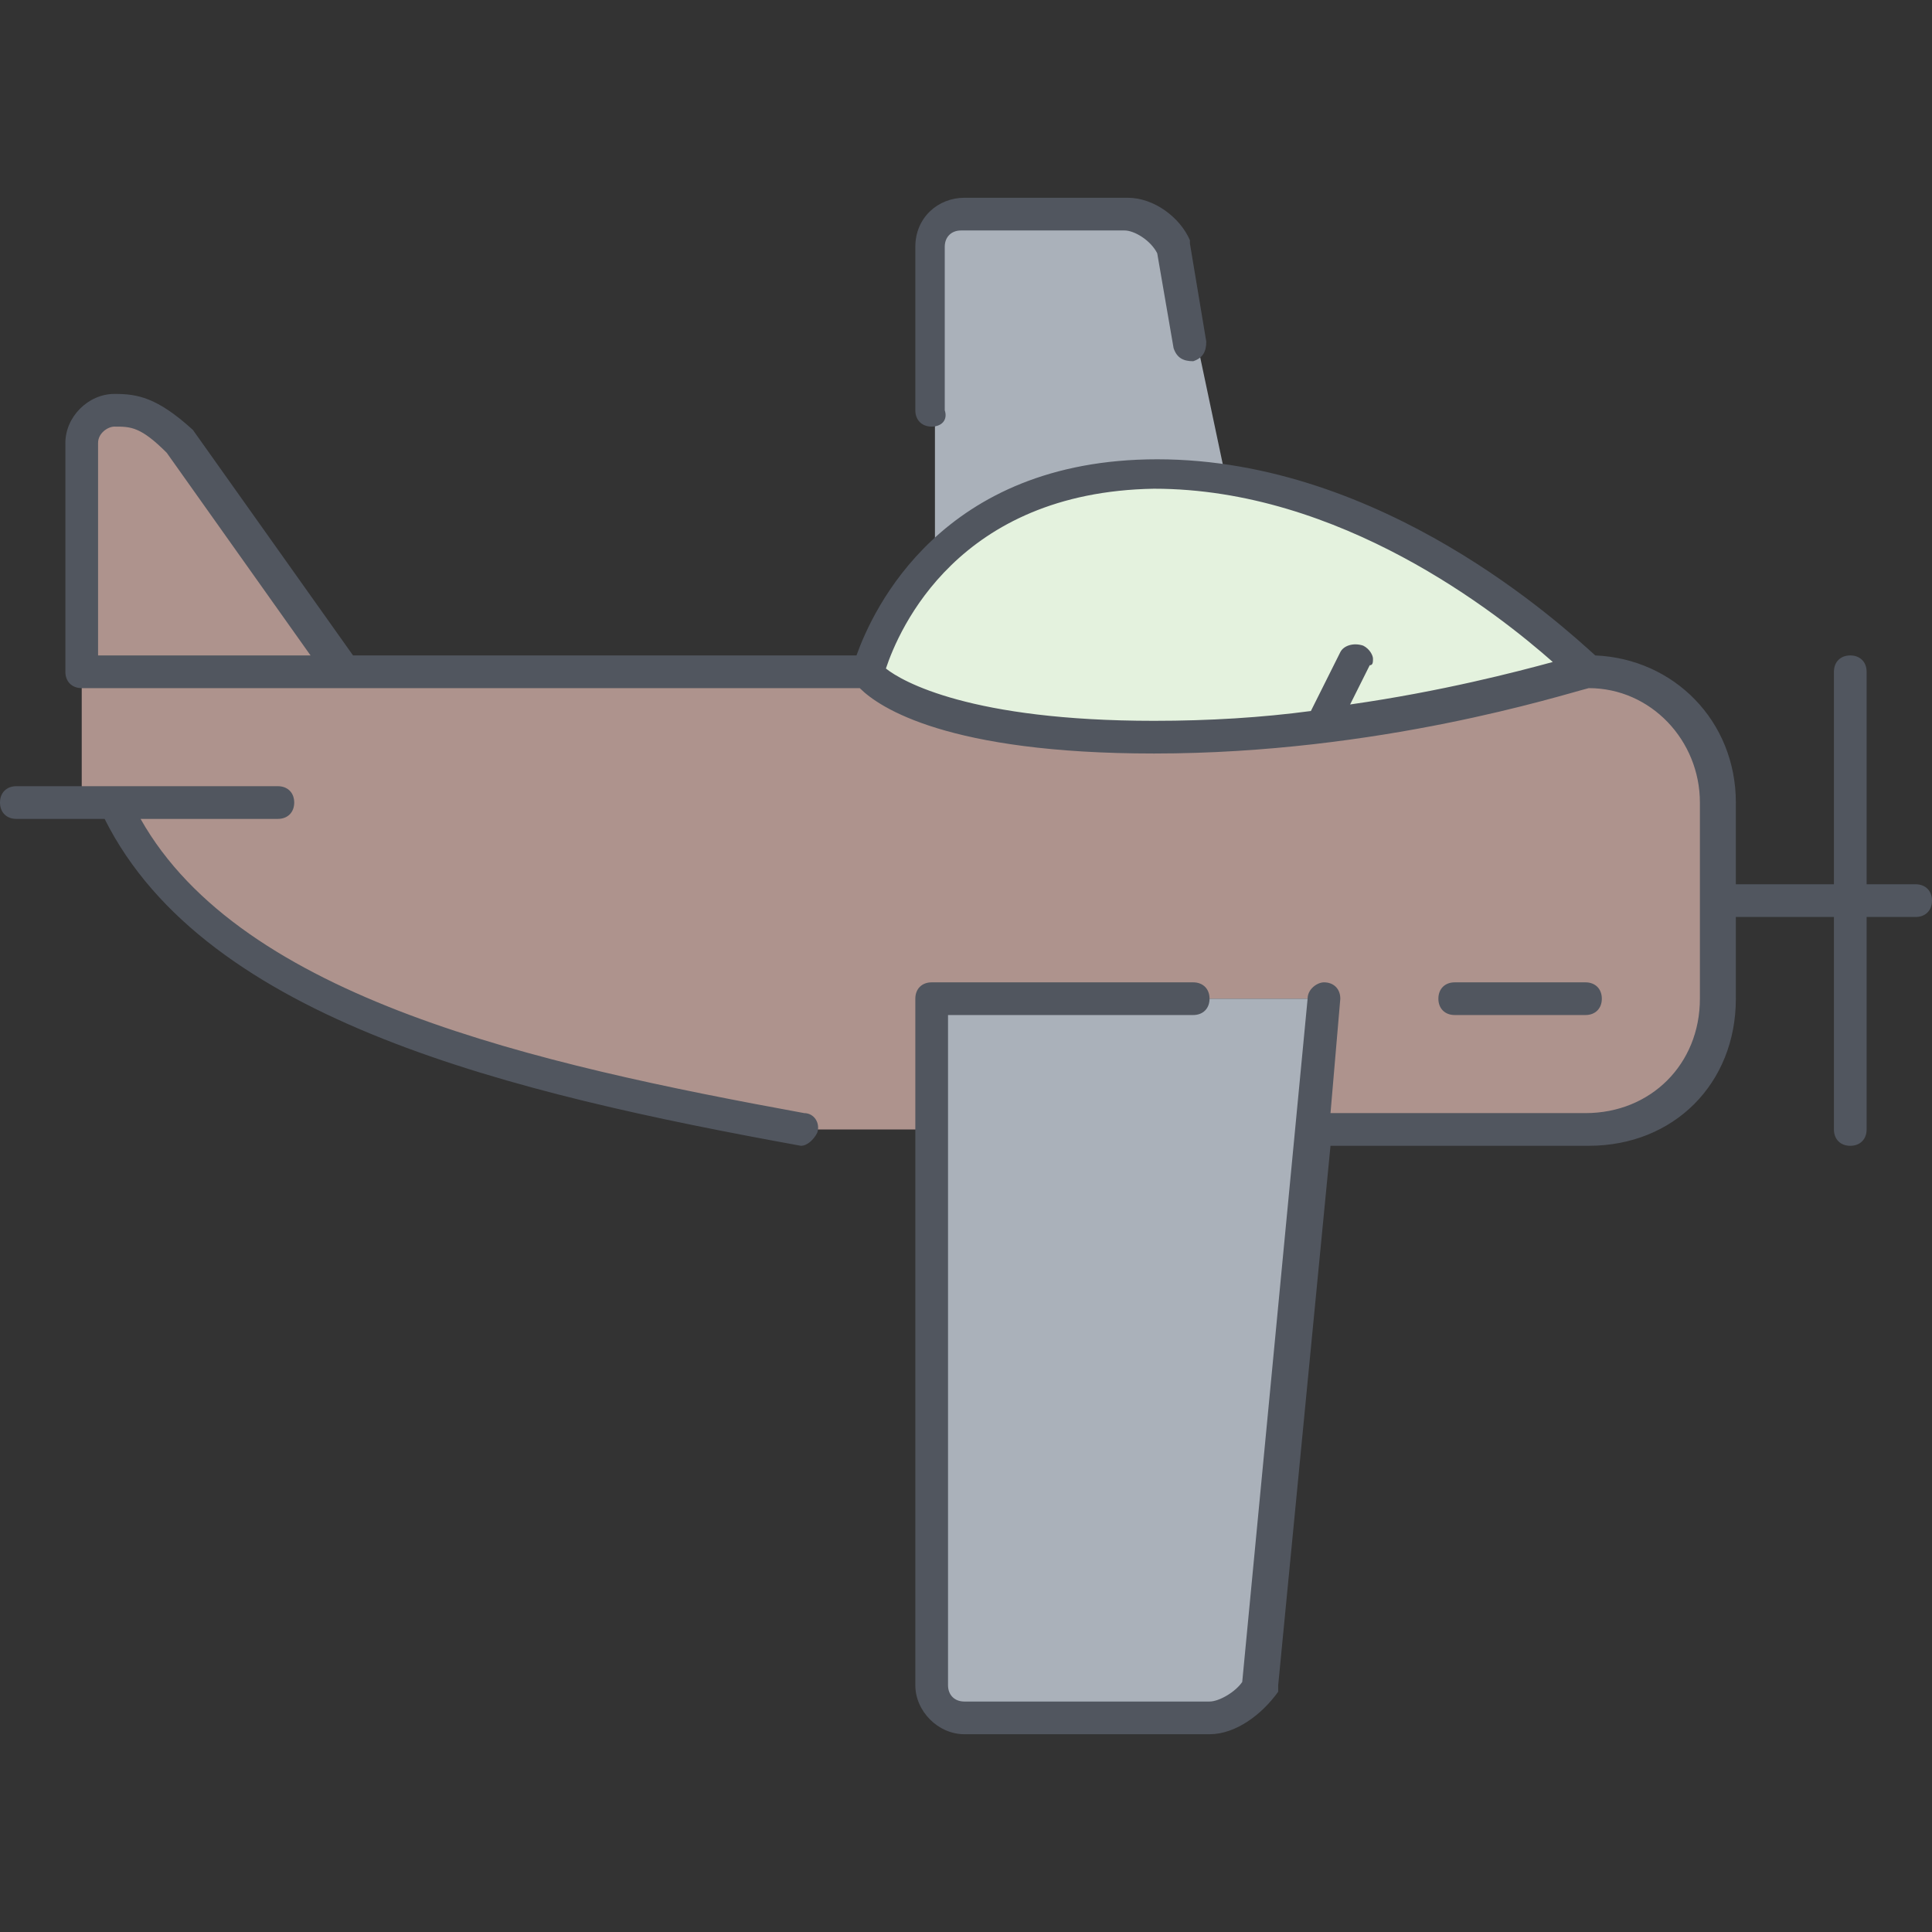
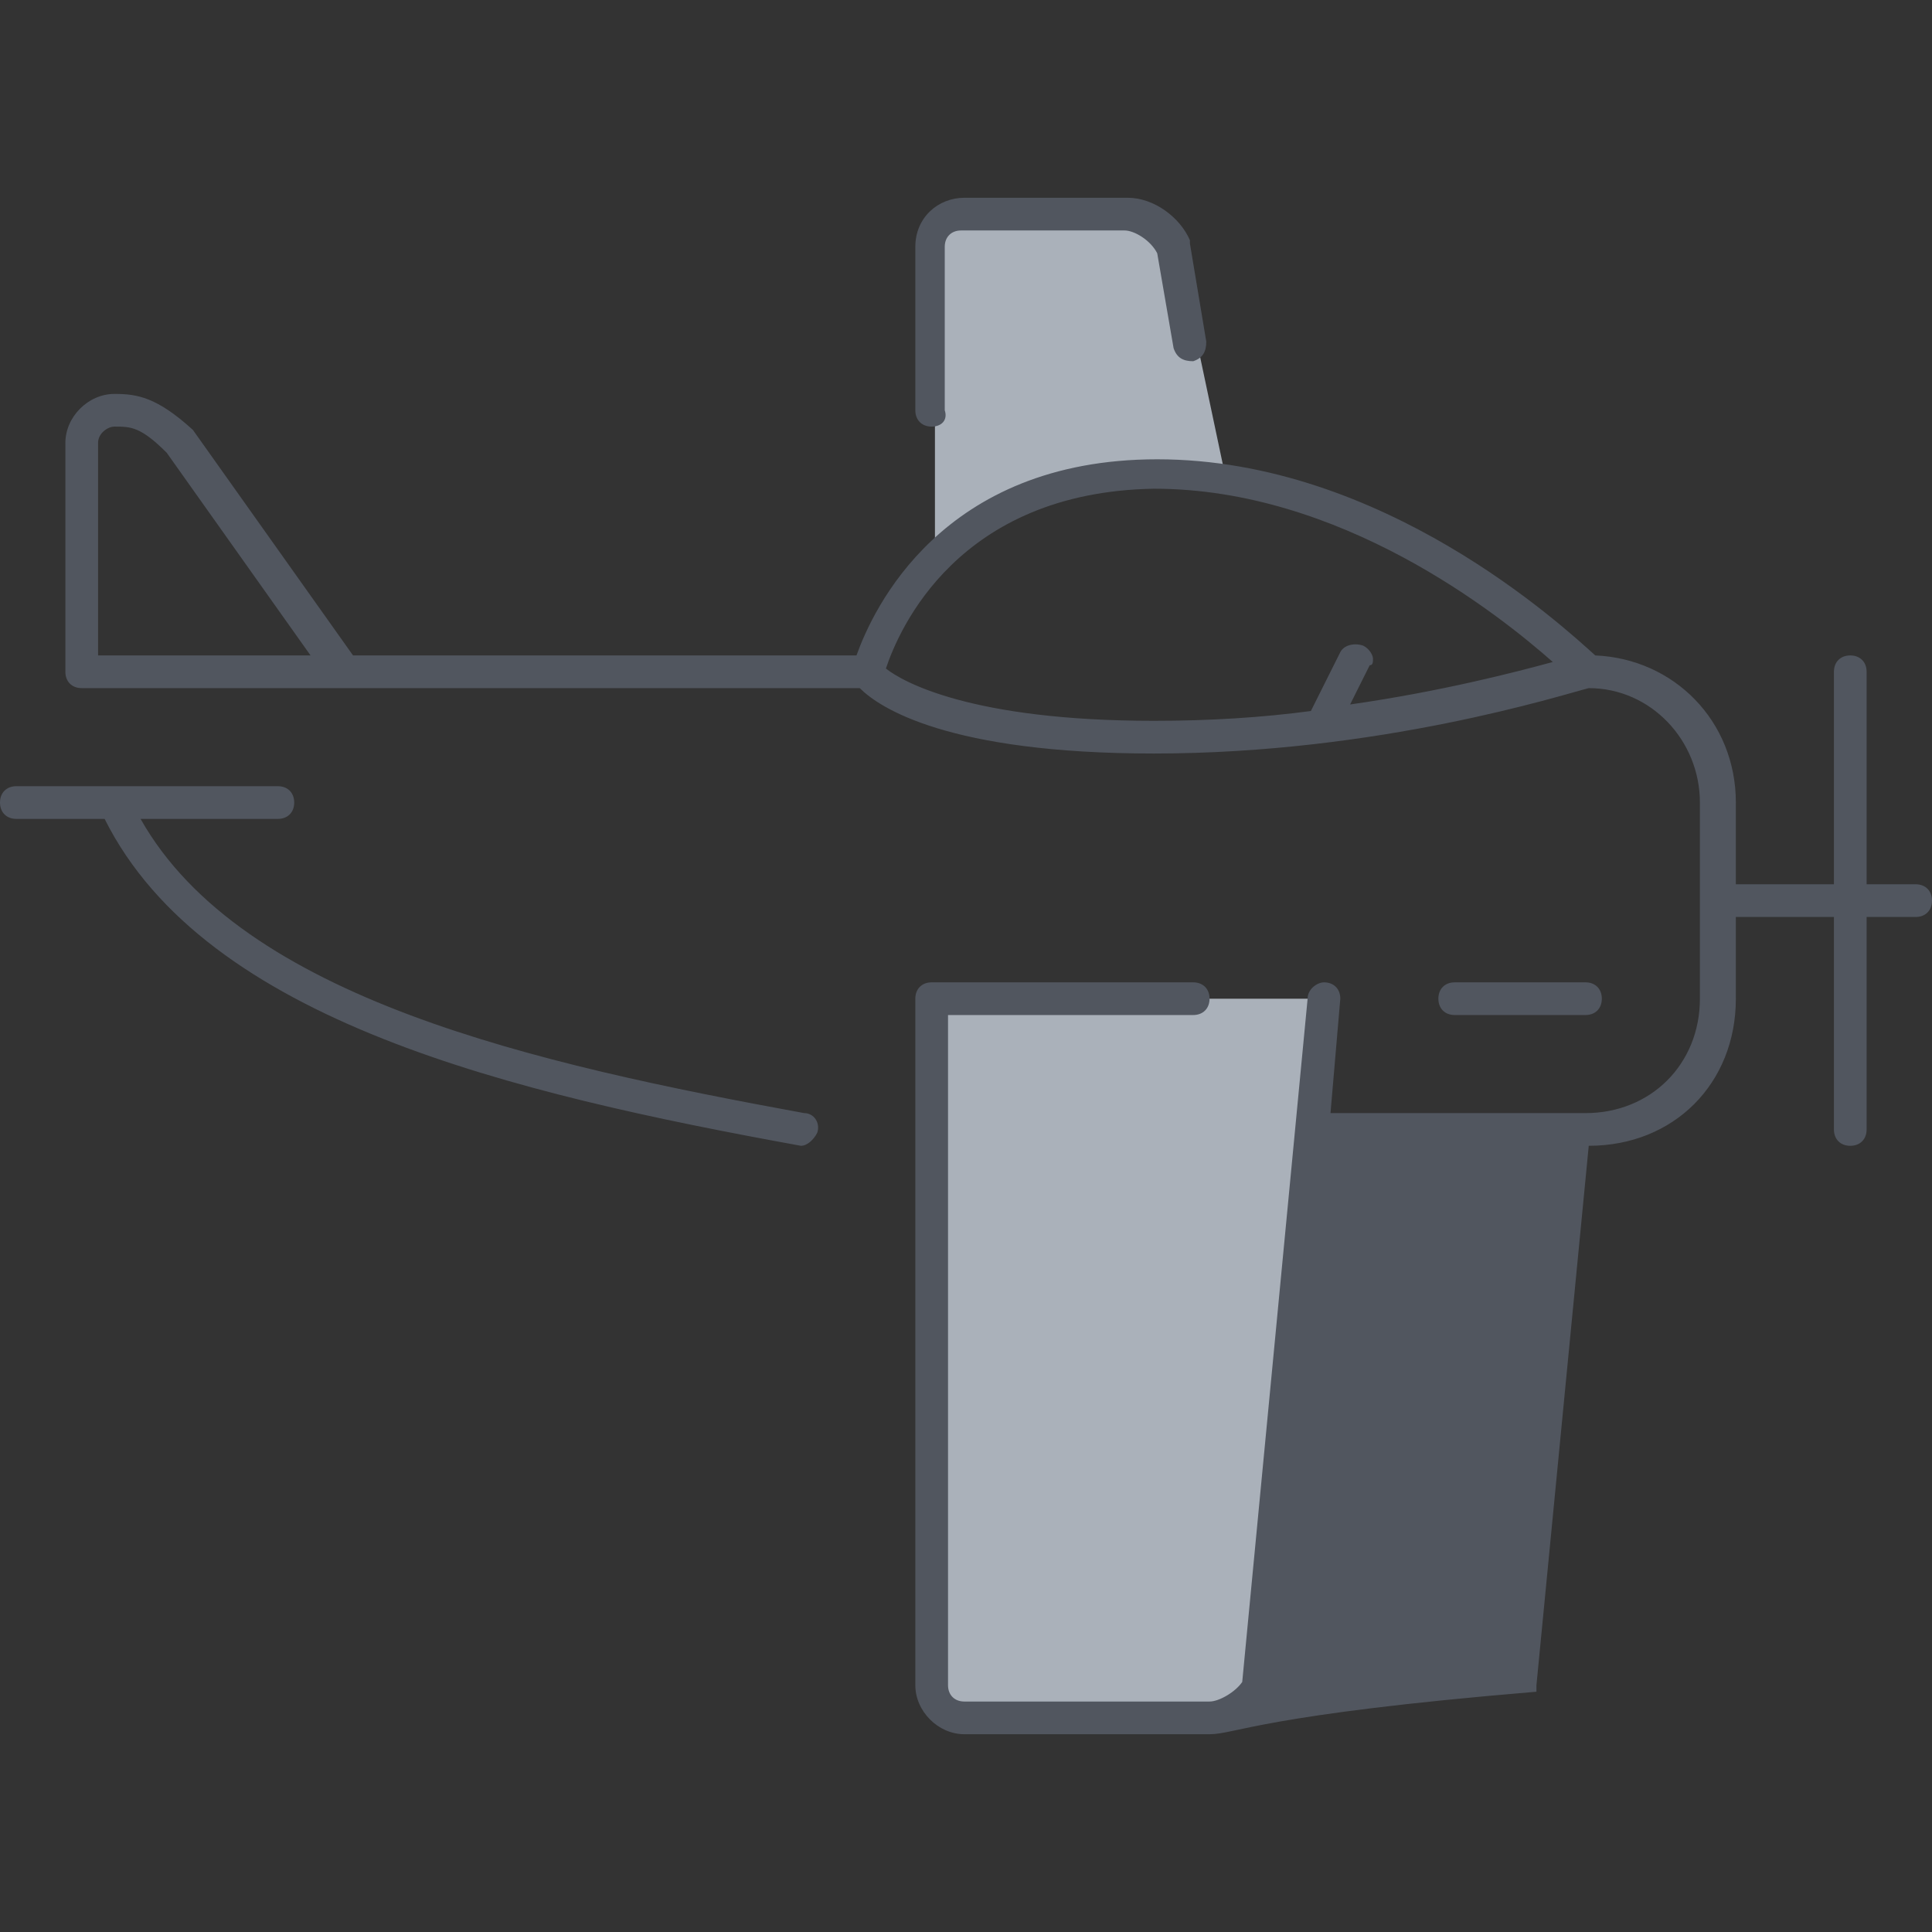
<svg xmlns="http://www.w3.org/2000/svg" version="1.1" id="Layer_1" x="0px" y="0px" viewBox="0 0 504.32 504.32" style="enable-background:new 0 0 504.32 504.32;" xml:space="preserve">
  <rect x="0" y="0" width="504.32" height="504.32" fill="#333333" stroke="none" />
  <g transform="translate(3 7)">
-     <path style="fill:#E4F2DE;" d="M316.147,118.867c53.76,8.533,94.72,49.493,94.72,49.493s-50.347,17.067-112.64,17.067   s-75.093-17.067-75.093-17.067s3.413-15.36,17.067-29.013c11.093-11.947,29.013-22.187,58.027-22.187   C304.2,117.16,310.173,118.013,316.147,118.867" />
-     <path style="fill:#AE938D;" d="M26.867,202.493h-8.533v-93.867c0-4.267,4.267-8.533,8.533-8.533s8.533,0,17.067,8.533L86.6,168.36   h136.533c0,0,12.8,17.067,75.093,17.067s112.64-17.067,112.64-17.067c19.627,0,34.133,15.36,34.133,34.133v25.6v25.6   c0,19.627-14.507,34.133-34.133,34.133H340.04h-0.853l3.413-34.133H240.2v34.133h-34.133   C127.56,273.32,49.907,253.693,26.867,202.493" />
    <path style="fill:#AAB1BA;" d="M304.2,57.427l12.8,60.587c-5.973-0.853-11.947-1.707-17.92-1.707   c-29.013,0-46.933,11.093-58.027,22.187V57.427c0-5.12,3.413-9.387,8.533-9.387h42.667C296.52,48.893,301.64,52.307,304.2,57.427z    M342.6,253.693l-3.413,34.133l-13.653,145.067c-2.56,5.12-7.68,8.533-12.8,8.533h-64c-5.12,0-8.533-4.267-8.533-8.533V287.827   v-34.133H342.6z" />
  </g>
-   <path style="fill:#51565F;" d="M315.733,452.693h-64c-6.827,0-12.8-5.973-12.8-12.8v-179.2c0-2.56,1.707-4.267,4.267-4.267h68.267  c2.56,0,4.267,1.707,4.267,4.267c0,2.56-1.707,4.267-4.267,4.267h-64v174.933c0,2.56,1.707,4.267,4.267,4.267h64  c2.56,0,6.827-2.56,8.533-5.12l17.067-178.347c0-2.56,2.56-4.267,4.267-4.267c2.56,0,4.267,1.707,4.267,4.267l0,0l-2.56,29.867  h66.56c17.067,0,29.867-12.8,29.867-29.867v-51.2c0-16.213-12.8-29.867-29.013-29.867c-6.827,1.707-54.613,17.067-113.493,17.067  c-53.76,0-71.68-11.947-76.8-17.067H21.333c-2.56,0-4.267-1.707-4.267-4.267v-59.733c0-6.827,5.973-12.8,12.8-12.8  c5.973,0,11.093,0.853,20.48,9.387l41.813,58.88h131.413c4.267-11.947,22.187-51.2,78.507-51.2c58.88,0,105.813,43.52,114.347,51.2  c20.48,0.853,36.693,17.067,36.693,38.4v21.333h25.6V175.36c0-2.56,1.707-4.267,4.267-4.267s4.267,1.707,4.267,4.267v55.467h12.8  c2.56,0,4.267,1.707,4.267,4.267c0,2.56-1.707,4.267-4.267,4.267h-12.8v55.467c0,2.56-1.707,4.267-4.267,4.267  s-4.267-1.707-4.267-4.267V239.36h-25.6v21.333c0,22.187-16.213,38.4-38.4,38.4h-67.413l-13.653,140.8c0,0.853,0,0.853,0,1.707  C329.387,447.573,322.56,452.693,315.733,452.693z M231.253,174.507c4.267,3.413,22.187,13.653,69.973,13.653  c14.507,0,28.16-0.853,40.96-2.56l7.68-15.36c0.853-1.707,3.413-2.56,5.973-1.707c1.707,0.853,2.56,2.56,2.56,3.413  c0,0.853,0,1.707-0.853,1.707l-5.12,10.24c23.893-3.413,43.52-8.533,52.907-11.093c-14.507-12.8-55.467-45.227-104.107-45.227  C250.027,128.427,234.667,164.267,231.253,174.507z M25.6,171.093h55.467L43.52,118.186c-6.827-6.827-9.387-6.827-13.653-6.827  c-1.707,0-4.267,1.707-4.267,4.267V171.093z M209.067,299.093C209.067,299.093,208.213,299.093,209.067,299.093  C133.973,285.44,53.76,266.667,27.307,213.76H4.267c-2.56,0-4.267-1.707-4.267-4.267s1.707-4.267,4.267-4.267h25.6l0,0h42.667  c2.56,0,4.267,1.707,4.267,4.267s-1.707,4.267-4.267,4.267h-35.84c26.453,46.933,103.253,64,173.227,76.8  c2.56,0,4.267,2.56,3.413,5.12C212.48,297.386,210.773,299.093,209.067,299.093z M413.867,264.96h-34.133  c-2.56,0-4.267-1.707-4.267-4.267c0-2.56,1.707-4.267,4.267-4.267h34.133c2.56,0,4.267,1.707,4.267,4.267  C418.133,263.253,416.427,264.96,413.867,264.96z M243.2,111.36c-2.56,0-4.267-1.707-4.267-4.267V64.427  c0-7.68,5.973-12.8,12.8-12.8H294.4c6.827,0,13.653,5.12,16.213,11.093v0.853l4.267,25.6c0,2.56-0.853,4.267-3.413,5.12  c-2.56,0-4.267-0.853-5.12-3.413l-4.267-24.747c-1.707-3.413-5.973-5.973-8.533-5.973H250.88c-2.56,0-4.267,1.707-4.267,4.267  v42.667C247.467,109.653,245.76,111.36,243.2,111.36z" />
+   <path style="fill:#51565F;" d="M315.733,452.693h-64c-6.827,0-12.8-5.973-12.8-12.8v-179.2c0-2.56,1.707-4.267,4.267-4.267h68.267  c2.56,0,4.267,1.707,4.267,4.267c0,2.56-1.707,4.267-4.267,4.267h-64v174.933c0,2.56,1.707,4.267,4.267,4.267h64  c2.56,0,6.827-2.56,8.533-5.12l17.067-178.347c0-2.56,2.56-4.267,4.267-4.267c2.56,0,4.267,1.707,4.267,4.267l0,0l-2.56,29.867  h66.56c17.067,0,29.867-12.8,29.867-29.867v-51.2c0-16.213-12.8-29.867-29.013-29.867c-6.827,1.707-54.613,17.067-113.493,17.067  c-53.76,0-71.68-11.947-76.8-17.067H21.333c-2.56,0-4.267-1.707-4.267-4.267v-59.733c0-6.827,5.973-12.8,12.8-12.8  c5.973,0,11.093,0.853,20.48,9.387l41.813,58.88h131.413c4.267-11.947,22.187-51.2,78.507-51.2c58.88,0,105.813,43.52,114.347,51.2  c20.48,0.853,36.693,17.067,36.693,38.4v21.333h25.6V175.36c0-2.56,1.707-4.267,4.267-4.267s4.267,1.707,4.267,4.267v55.467h12.8  c2.56,0,4.267,1.707,4.267,4.267c0,2.56-1.707,4.267-4.267,4.267h-12.8v55.467c0,2.56-1.707,4.267-4.267,4.267  s-4.267-1.707-4.267-4.267V239.36h-25.6v21.333c0,22.187-16.213,38.4-38.4,38.4l-13.653,140.8c0,0.853,0,0.853,0,1.707  C329.387,447.573,322.56,452.693,315.733,452.693z M231.253,174.507c4.267,3.413,22.187,13.653,69.973,13.653  c14.507,0,28.16-0.853,40.96-2.56l7.68-15.36c0.853-1.707,3.413-2.56,5.973-1.707c1.707,0.853,2.56,2.56,2.56,3.413  c0,0.853,0,1.707-0.853,1.707l-5.12,10.24c23.893-3.413,43.52-8.533,52.907-11.093c-14.507-12.8-55.467-45.227-104.107-45.227  C250.027,128.427,234.667,164.267,231.253,174.507z M25.6,171.093h55.467L43.52,118.186c-6.827-6.827-9.387-6.827-13.653-6.827  c-1.707,0-4.267,1.707-4.267,4.267V171.093z M209.067,299.093C209.067,299.093,208.213,299.093,209.067,299.093  C133.973,285.44,53.76,266.667,27.307,213.76H4.267c-2.56,0-4.267-1.707-4.267-4.267s1.707-4.267,4.267-4.267h25.6l0,0h42.667  c2.56,0,4.267,1.707,4.267,4.267s-1.707,4.267-4.267,4.267h-35.84c26.453,46.933,103.253,64,173.227,76.8  c2.56,0,4.267,2.56,3.413,5.12C212.48,297.386,210.773,299.093,209.067,299.093z M413.867,264.96h-34.133  c-2.56,0-4.267-1.707-4.267-4.267c0-2.56,1.707-4.267,4.267-4.267h34.133c2.56,0,4.267,1.707,4.267,4.267  C418.133,263.253,416.427,264.96,413.867,264.96z M243.2,111.36c-2.56,0-4.267-1.707-4.267-4.267V64.427  c0-7.68,5.973-12.8,12.8-12.8H294.4c6.827,0,13.653,5.12,16.213,11.093v0.853l4.267,25.6c0,2.56-0.853,4.267-3.413,5.12  c-2.56,0-4.267-0.853-5.12-3.413l-4.267-24.747c-1.707-3.413-5.973-5.973-8.533-5.973H250.88c-2.56,0-4.267,1.707-4.267,4.267  v42.667C247.467,109.653,245.76,111.36,243.2,111.36z" />
  <g>
</g>
  <g>
</g>
  <g>
</g>
  <g>
</g>
  <g>
</g>
  <g>
</g>
  <g>
</g>
  <g>
</g>
  <g>
</g>
  <g>
</g>
  <g>
</g>
  <g>
</g>
  <g>
</g>
  <g>
</g>
  <g>
</g>
</svg>